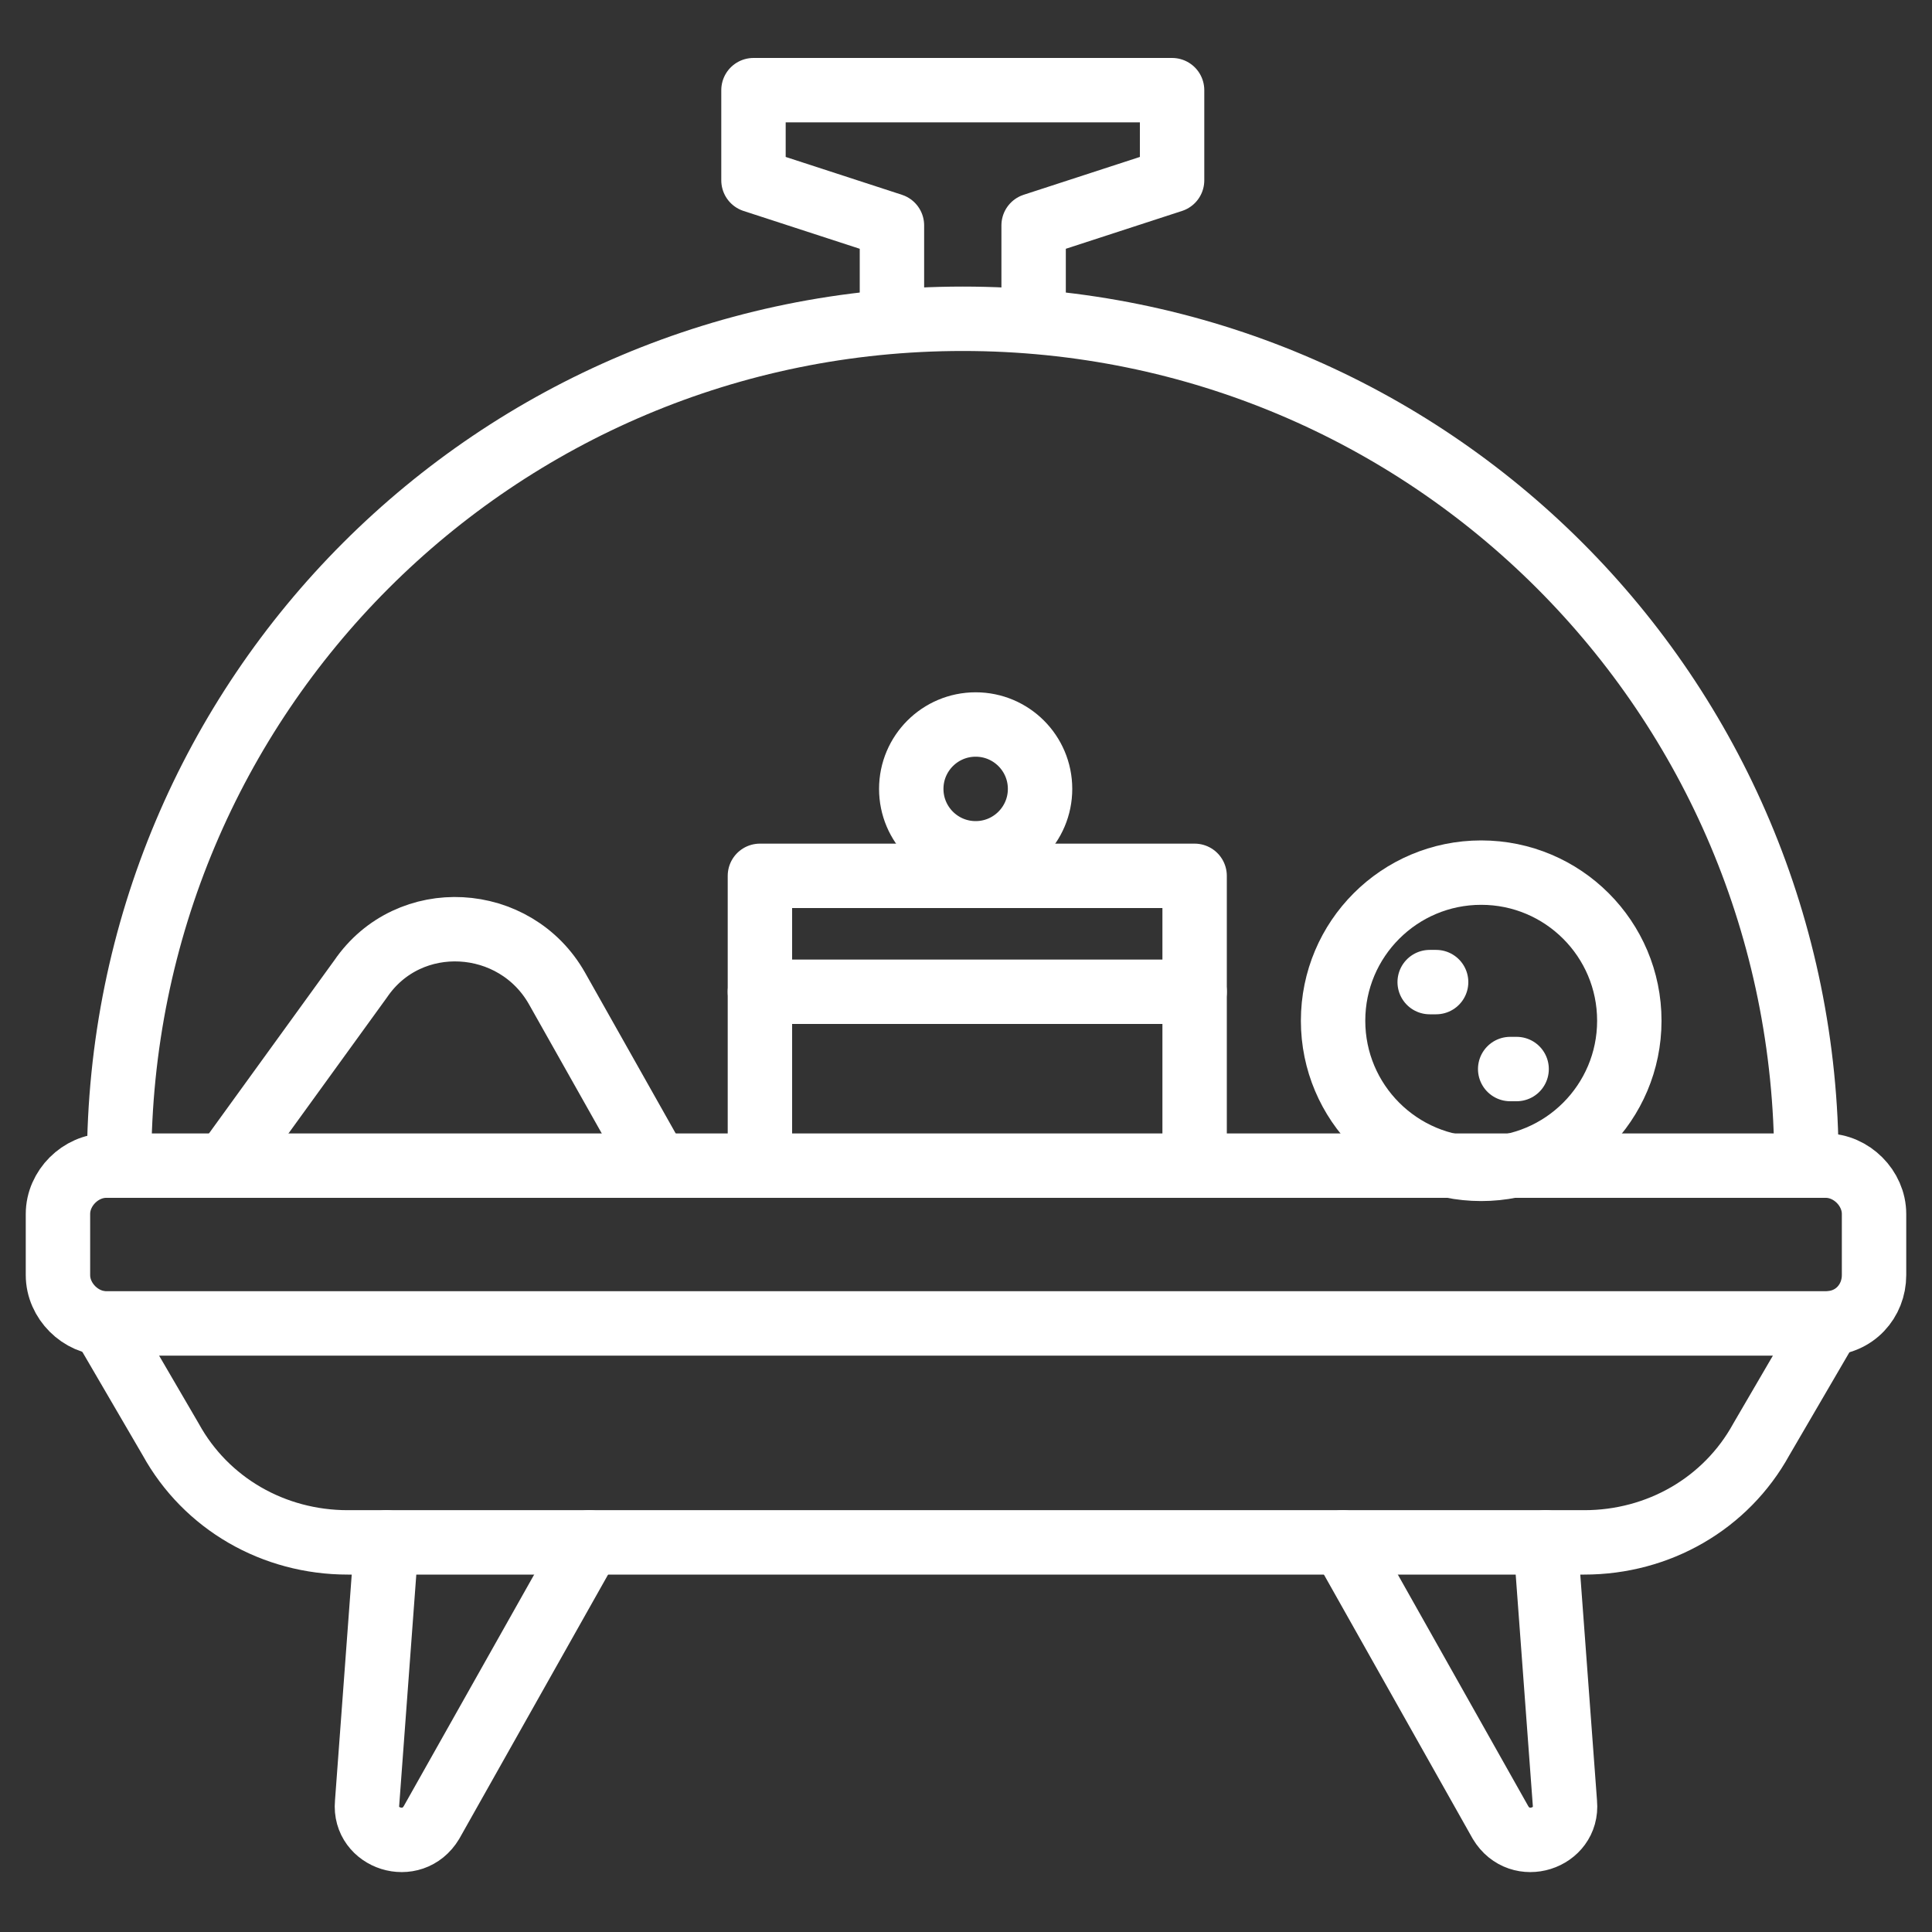
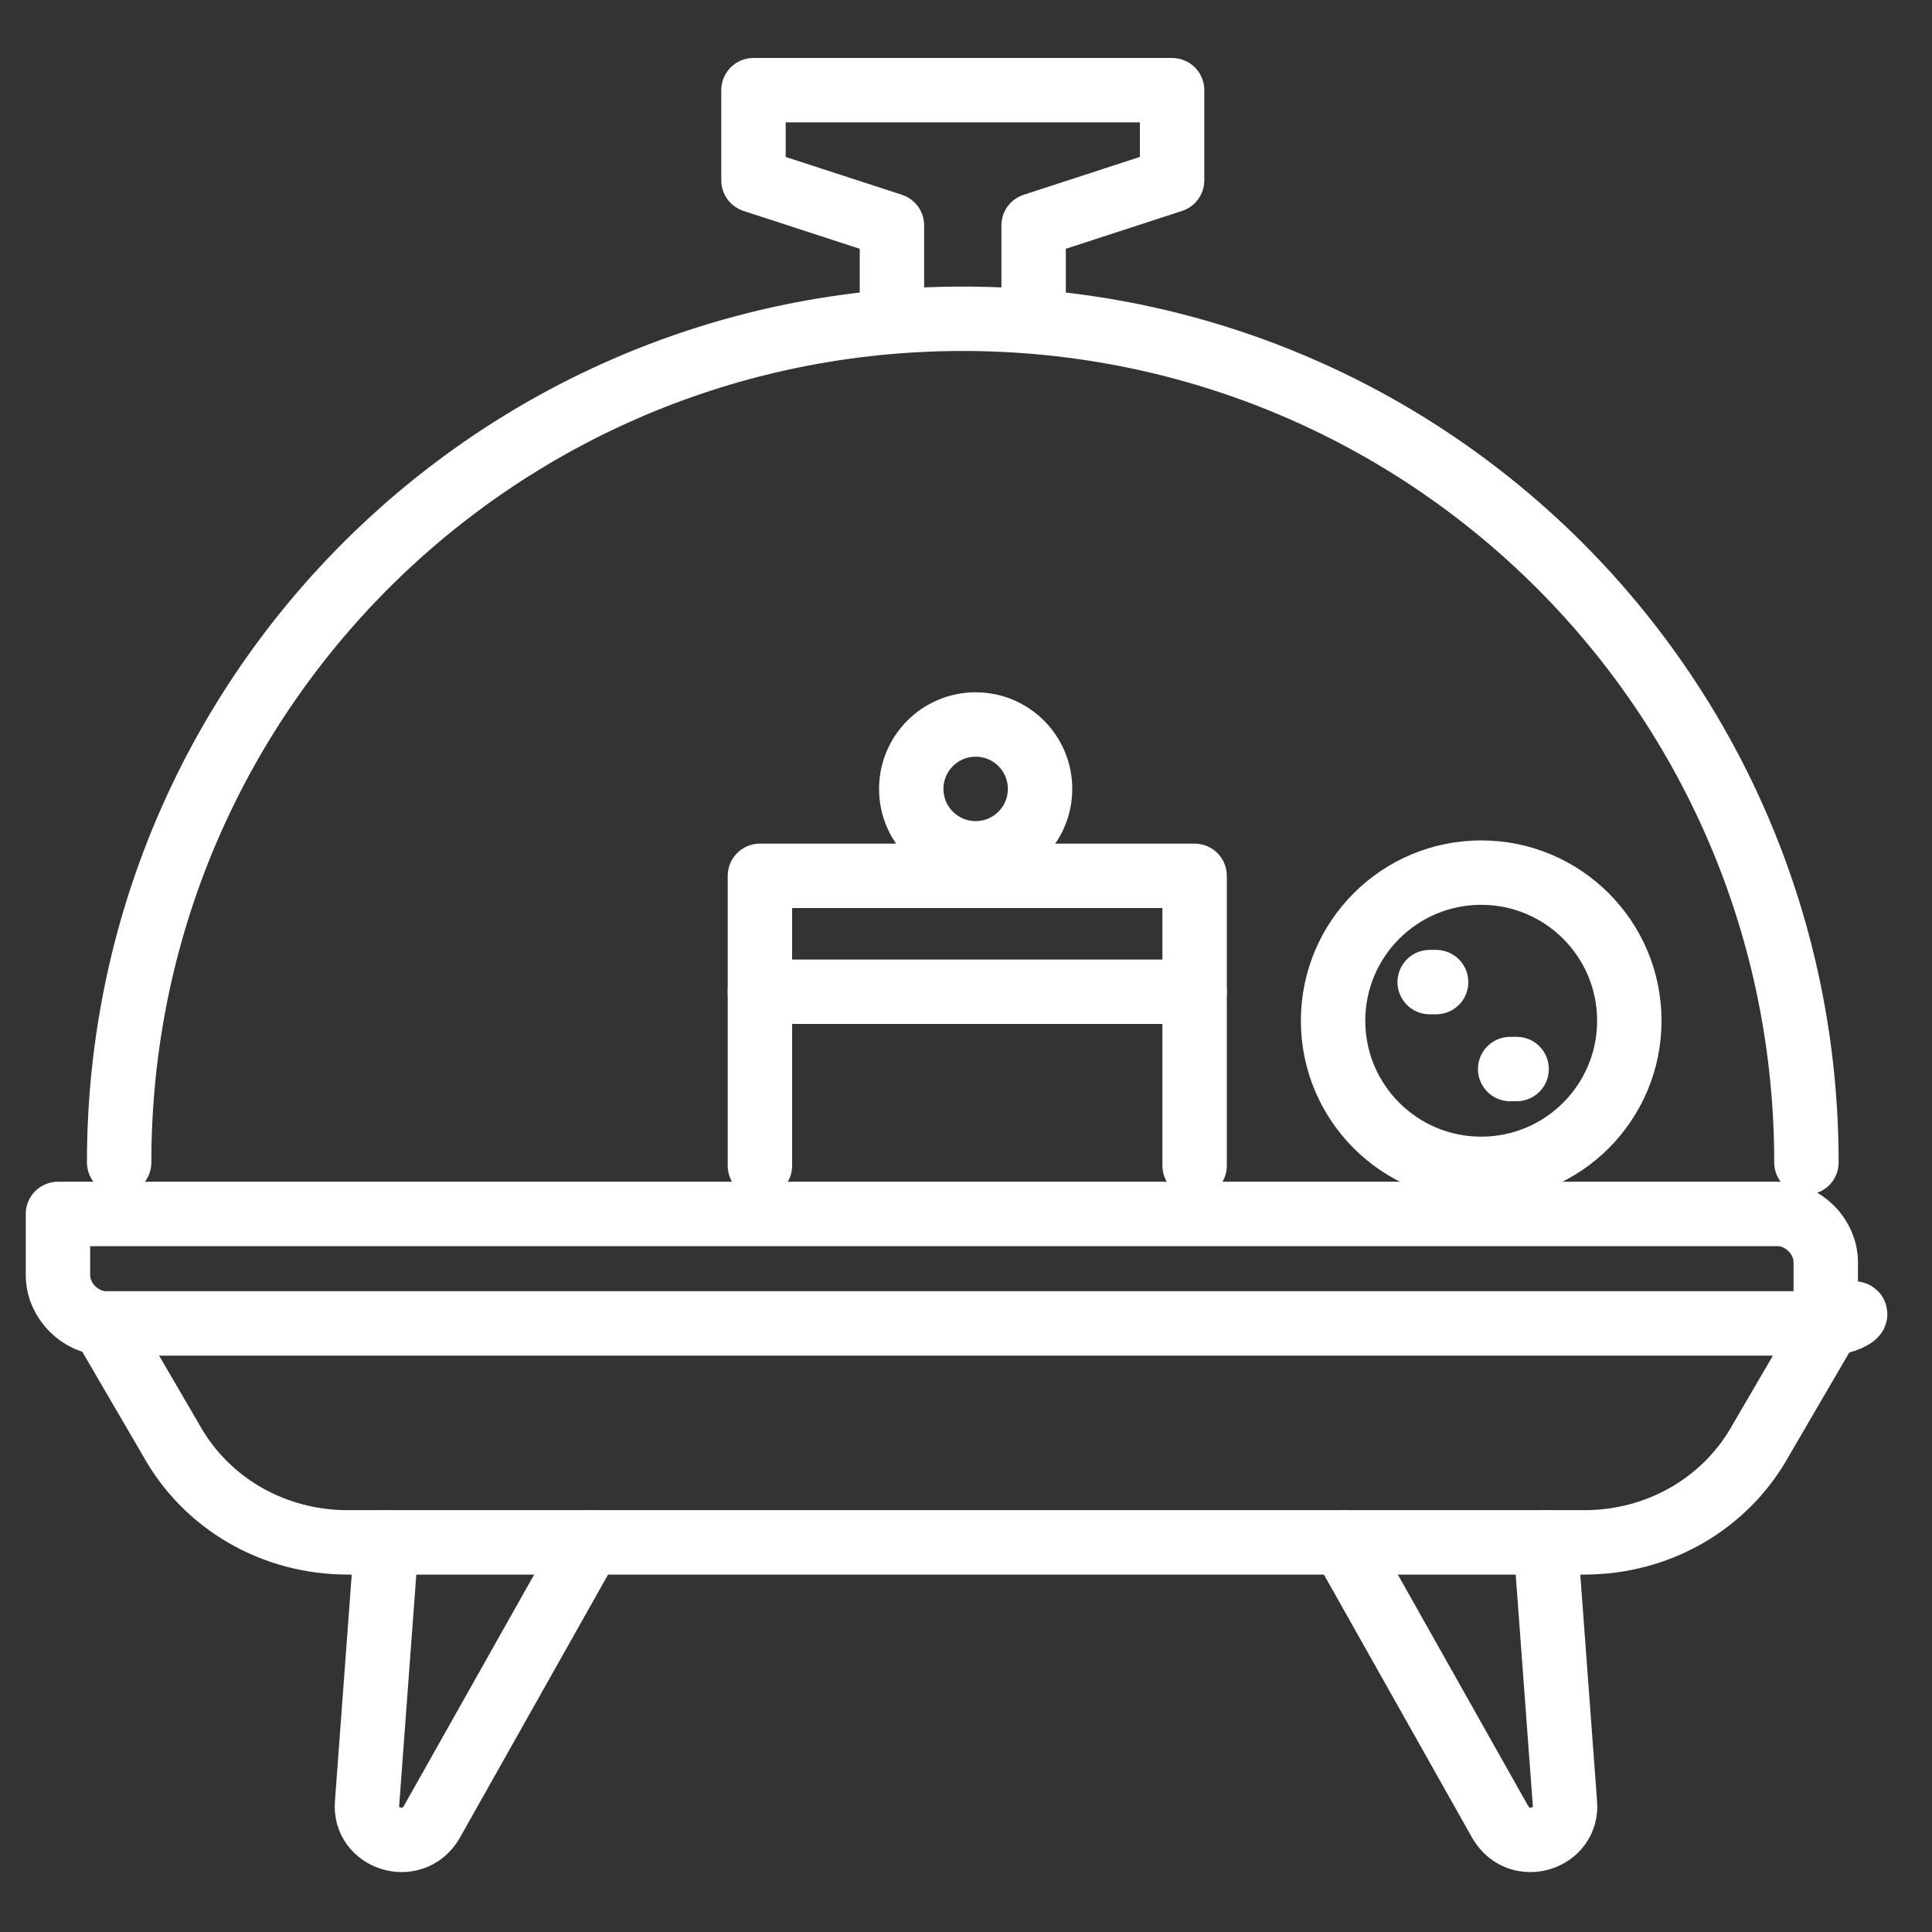
<svg xmlns="http://www.w3.org/2000/svg" version="1.1" id="Layer_1" x="0px" y="0px" viewBox="0 0 60 60" style="enable-background:new 0 0 60 60;" xml:space="preserve">
  <rect x="0" y="0" width="60" height="60" fill="#333333" stroke="none" />
  <style type="text/css">
	.st0{fill:none;stroke:#FFFFFF;stroke-width:2;stroke-linecap:round;stroke-linejoin:round;stroke-miterlimit:10;}
	.st1{fill:none;}
	.st2{fill:#FFFFFF;}
	.st3{fill:none;stroke:#FFFFFF;stroke-miterlimit:10;}
</style>
  <g>
-     <path class="st0" d="M56.7,41.1H3.3c-0.8,0-1.5-0.7-1.5-1.5v-1.9c0-0.8,0.7-1.5,1.5-1.5h53.4c0.8,0,1.5,0.7,1.5,1.5v1.9   C58.2,40.4,57.6,41.1,56.7,41.1z" />
+     <path class="st0" d="M56.7,41.1H3.3c-0.8,0-1.5-0.7-1.5-1.5v-1.9h53.4c0.8,0,1.5,0.7,1.5,1.5v1.9   C58.2,40.4,57.6,41.1,56.7,41.1z" />
    <path class="st0" d="M56.8,41.1l-2.1,3.6c-1.1,2-3.2,3.2-5.5,3.2H10.8c-2.3,0-4.4-1.2-5.5-3.2l-2.1-3.6" />
    <g>
      <path class="st0" d="M12,47.9L11.4,56c-0.1,1.1,1.4,1.6,2,0.6l4.9-8.7" />
      <path class="st0" d="M48,47.9l0.6,8.1c0.1,1.1-1.4,1.6-2,0.6l-4.9-8.7" />
    </g>
    <path class="st0" d="M3.7,36.1c0-14.5,11.7-26.2,26.2-26.2s26.2,11.7,26.2,26.2" />
-     <path class="st0" d="M7,36.2l4.2-5.8c1.5-2.2,4.8-2,6.1,0.3l3.1,5.5" />
    <polyline class="st0" points="37.1,36.2 37.1,27.2 23.6,27.2 23.6,36.2  " />
    <line class="st0" x1="23.6" y1="30.8" x2="37.1" y2="30.8" />
    <circle class="st0" cx="30.3" cy="24.5" r="2" />
    <circle class="st0" cx="46" cy="31.7" r="4.6" />
    <line class="st0" x1="44.4" y1="30.5" x2="44.6" y2="30.5" />
    <line class="st0" x1="46.9" y1="33.2" x2="47.1" y2="33.2" />
    <polyline class="st0" points="32.1,9.7 32.1,7 36.4,5.6 36.4,2.8 29.9,2.8 23.4,2.8 23.4,5.6 27.7,7 27.7,9.7  " />
  </g>
</svg>